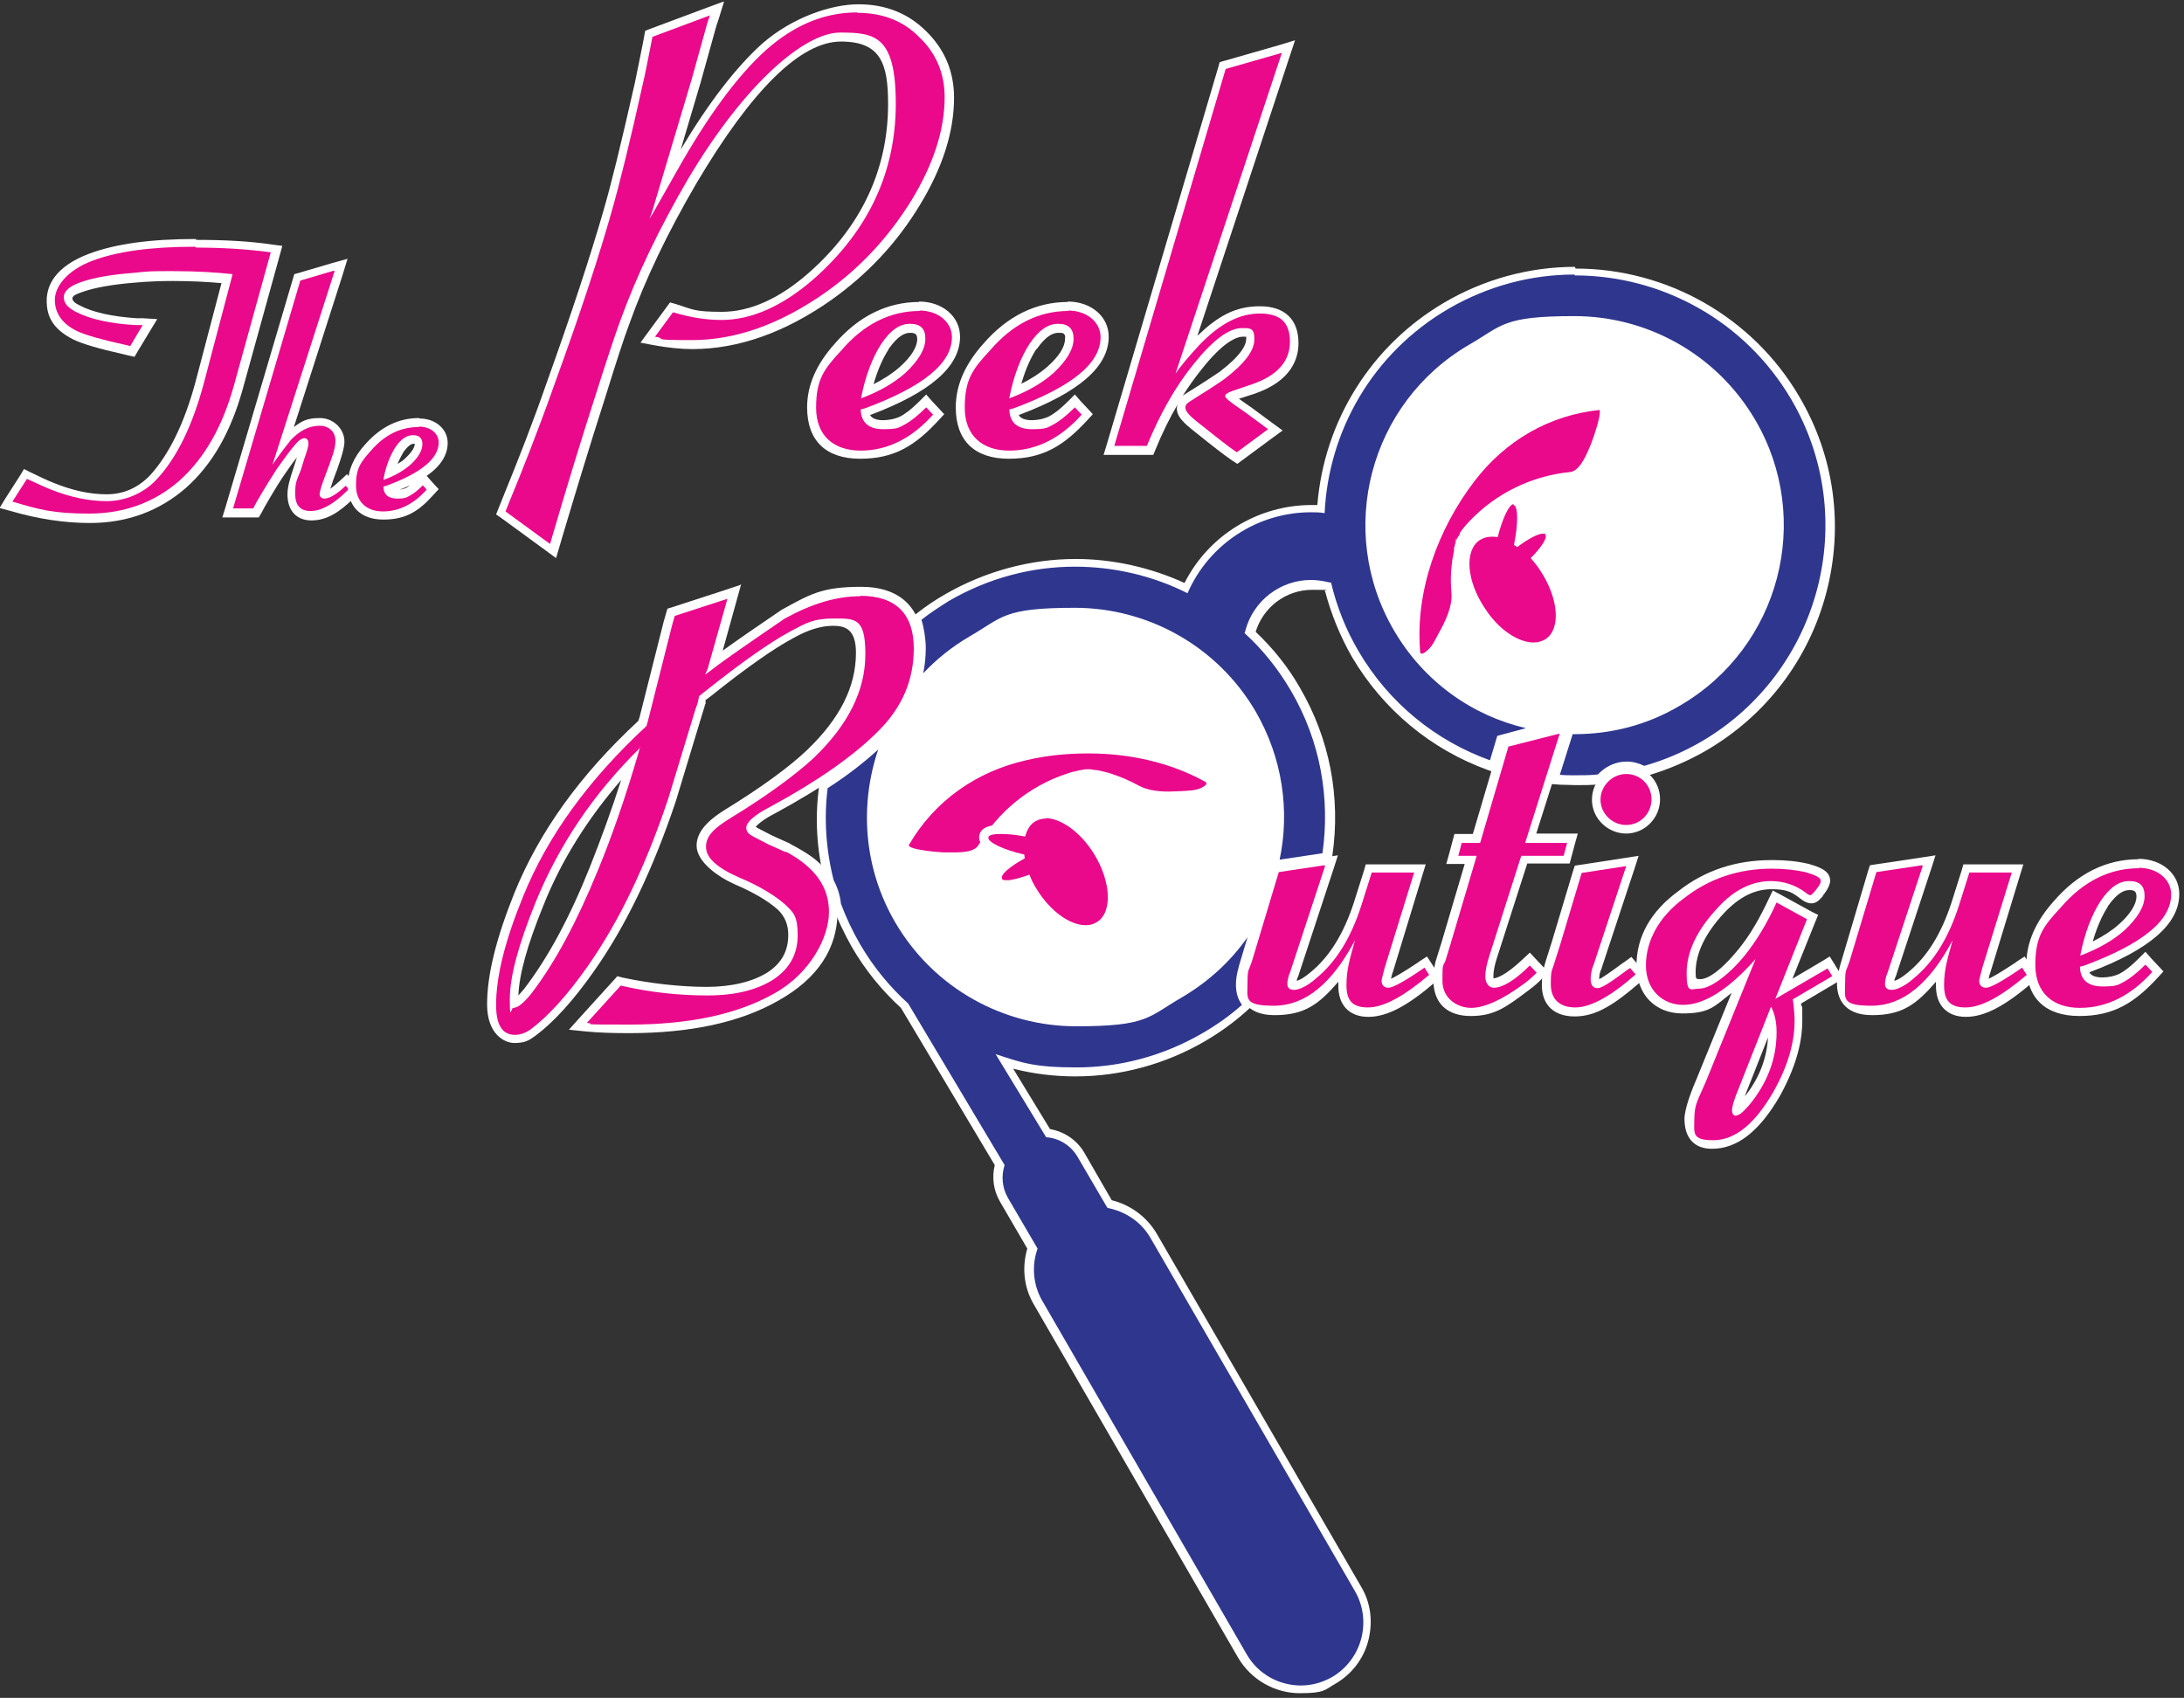
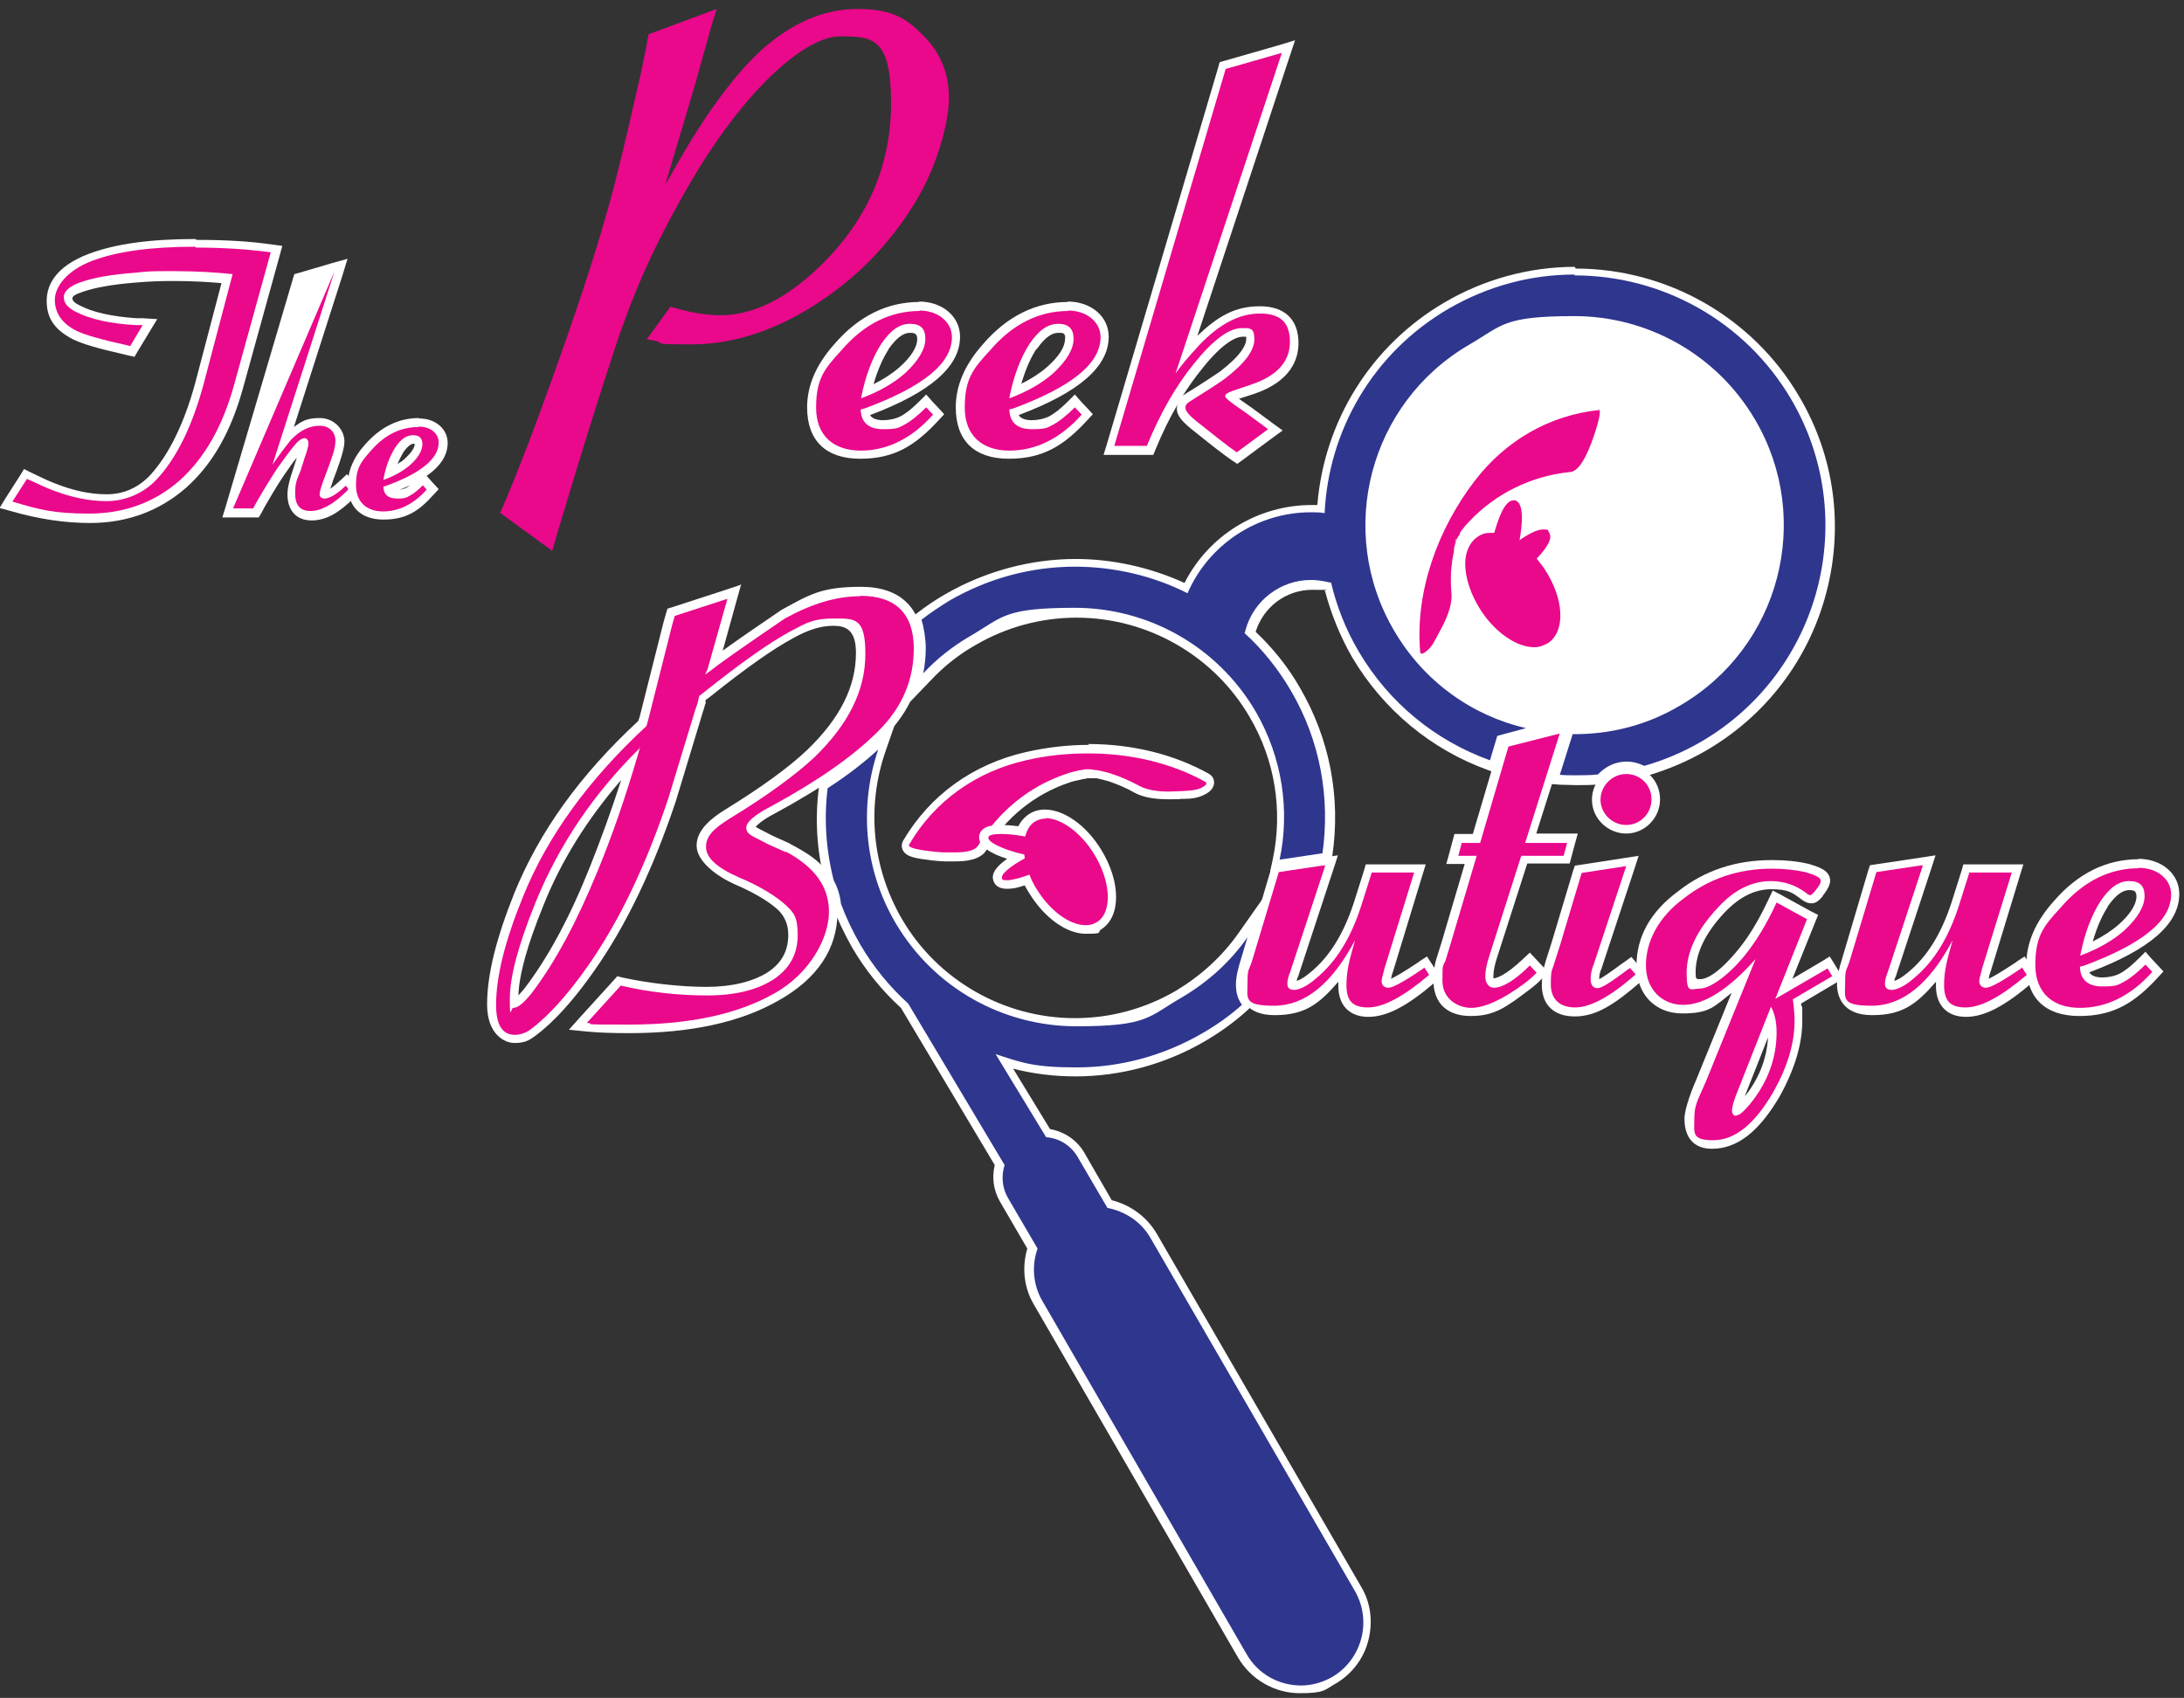
<svg xmlns="http://www.w3.org/2000/svg" id="Layer_1" version="1.1" viewBox="0 0 509.8 396.4">
  <rect x="0" y="0" width="509.8" height="396.4" fill="#333333" stroke="none" />
  <defs>
    <style>
      .st0 {
        fill: #fff;
      }

      .st1 {
        fill: #ea088b;
      }

      .st2 {
        fill: #2e368e;
      }
    </style>
  </defs>
  <circle class="st0" cx="367.8" cy="122.3" r="53.3" />
-   <circle class="st0" cx="251" cy="190.3" r="53.3" />
  <g>
    <g>
      <g>
        <path class="st1" d="M223.1,200.1c-.7,0-1.3,0-1.9,0h-.6c0,0-7.9-.3-8.9-2.1-.2-.4-.2-.9,0-1.3,6-10.3,16-17.4,28-20.2,4.8-1.1,9.6-1.6,14.6-1.6,10.1,0,19.7,2.3,27.5,6.8.7.4.8,1,.8,1.3,0,1-1.1,1.5-1.6,1.8-1.4.7-3,.8-4.4.9-.3,0-.6,0-.8,0-.7,0-1.9.1-3,.1-3.2,0-5.6-.5-7.5-1.5-2-1.1-4-2-6-2.6-.7-.2-1.3-.4-2-.5-.3,0-1.3-.3-1.3-.3-.2,0-.4,0-.6,0h-.2c-.1,0-.6,0-.9,0h-.4s-.2,0-.2,0c0,0-.8.1-1.1.2-.2,0-.7.2-.8.2-.9.2-1.6.4-2.4.7-8.3,2.8-15.4,8.5-19.8,16.2-1.2,2-4.2,2.2-6.4,2.2h0Z" />
        <path class="st0" d="M254.2,175.9c9.4,0,19,2.1,27.1,6.6.9.6-.5,1.2-.8,1.4-1.4.7-3.3.7-4.8.8-.9,0-1.9.1-2.9.1-2.4,0-5-.3-7-1.4-2-1.1-4.1-2-6.2-2.7-1.1-.4-1.8-.5-3-.8-.2,0-.3,0-.4-.1,0,0,0,0,0,0,0,0-.1,0-.2,0,0,0,0,0,0,0,0,0,0,0,0,0-.4,0-.9-.1-1.4-.2.1,0,0,0,0,0s0,0,0,0c0,0,0,0,0,0,0,0,0,0,0,0,0,0,0,0-.1,0,0,0,0,0,0,0s-.2,0-.3,0c0,0-.1,0-.2,0,0,0,0,0,0,0,0,0-.1,0-.2,0,0,0-.1,0-.1,0s0,0,0,0c-.2,0-.5,0-.4,0s.2,0,.4,0c0,0-.2,0-.3,0,0,0-.8.1-1.1.2.2,0,.3,0,.3,0,0,0,0,0-.2,0-.1,0-.2,0-.2,0s0,0,0,0c-.3,0-.8.2-.9.2-1,.2-1.7.4-2.5.7-8.6,2.9-15.8,8.8-20.4,16.6-.9,1.5-3.4,1.7-5.6,1.7s-1.8,0-2.5,0c-.6,0-8.8-.6-8.1-1.8,6-10.3,15.8-17.1,27.3-19.7,4.6-1.1,9.5-1.6,14.3-1.6M254.6,179.6s0,0,.1,0c0,0,0,0,0,0,0,0,0,0,0,0,0,0,0,0,0,0M254.2,179.6s0,0,0,0c0,0,0,0,0,0,0,0,0,0,0,0,0,0,0,0,0,0M254.5,179.6s0,0,0,0c0,0,0,0,0,0,0,0,.1,0,.2,0M254.2,179.6s0,0,.1,0c0,0,0,0-.1,0,0,0,0,0,0,0,0,0,0,0,0,0,0,0,0,0,0,0M254.1,179.6s0,0,0,0c0,0,0,0,0,0,0,0,0,0,0,0-.1,0-.2,0-.2,0,0,0,0,0,0,0,0,0,.2,0,.3,0M254.4,179.6c0,0,.2,0,.2,0s0,0,0,0c.5,0,.6,0,.5,0-.1,0-.6,0-.9,0,0,0,0,0,.1,0M254.2,179.6s0,0,.1,0c0,0-.2,0-.3,0,0,0-.2,0-.2,0,.2,0,.3,0,.3,0,0,0,0,0,0,0M254.2,173.9c-5,0-10,.6-14.8,1.7-12.3,2.8-22.4,10.1-28.6,20.7-.4.7-.4,1.6,0,2.3.6,1.1,2,1.7,5.5,2.1,1.9.3,3.8.4,4.2.4.2,0,.4,0,.6,0,.5,0,1.2,0,1.9,0,2.4,0,5.9-.3,7.3-2.7,4.3-7.4,11.2-13,19.3-15.7.8-.3,1.4-.4,2.3-.6.1,0,.5-.1.8-.2.2,0,.8-.1,1.1-.2h.2s.2,0,.2,0h.1c.7,0,.8,0,.9,0h.1c.1,0,.3,0,.4,0h0s0,0,0,0c0,0,.2,0,.3,0,.3,0,.6.2.9.2.7.2,1.2.3,1.9.5,2,.7,4,1.5,5.9,2.6,2,1.1,4.6,1.6,7.9,1.6s2.3,0,3.1-.1c.3,0,.6,0,.8,0,1.5,0,3.2-.2,4.7-1h0c.6-.3,2.1-1.1,2.2-2.7,0-.4,0-1.5-1.3-2.2-8.1-4.5-17.8-6.9-28.1-6.9h0Z" />
      </g>
      <g>
        <path class="st1" d="M253.4,217c-4.1,0-8.9-3.5-12.2-8.9-.5-.9-1-1.8-1.4-2.6-1.9.6-3.6,1-4.7,1s-1.8-.3-2.1-1c-.6-1.4.9-3.2,4.6-5.4-3-.8-8.5-2.5-8-4.9.3-1.5,2.5-1.6,4.1-1.6s3,.2,4.8.4c.5-1.4,1.3-2.5,2.5-3.2.9-.6,2-.9,3.1-.9,4.1,0,8.9,3.5,12.2,8.9,2,3.3,3.2,6.9,3.4,10.1.1,3.4-1,6-3.1,7.3-.9.6-2,.8-3.1.8h0Z" />
        <path class="st0" d="M244,191c3.6,0,8.2,3.2,11.4,8.4,4,6.5,4.3,13.7.6,15.9-.8.5-1.6.7-2.6.7-3.6,0-8.2-3.2-11.4-8.4-.7-1.1-1.3-2.3-1.7-3.4-2.2.8-4.1,1.3-5.2,1.3s-1.1-.1-1.2-.4c-.4-.9,1.8-2.8,5.3-4.7,0-.3-.1-.6-.1-.9-4.9-1.1-8.6-2.9-8.4-4,.1-.6,1.3-.8,3.1-.8,1.5,0,3.4.2,5.5.6.4-1.5,1.1-2.8,2.3-3.5.8-.5,1.7-.7,2.6-.7M244,189c-1.4,0-2.6.3-3.7,1-1.1.7-2,1.7-2.6,2.9-1.5-.2-2.9-.3-4.1-.3h0c-1.2,0-4.5,0-5,2.4-.5,2.5,2.7,4.3,6.5,5.5-3.7,2.6-3.6,4.3-3.1,5.4.3.7,1.1,1.6,3,1.6s2.9-.4,4.2-.8c.3.6.7,1.3,1.1,1.9,3.5,5.7,8.7,9.4,13.1,9.4s2.6-.3,3.6-1c4.7-2.9,4.7-11.1,0-18.7-3.5-5.7-8.7-9.3-13.1-9.3h0Z" />
      </g>
    </g>
    <g>
      <g>
        <path class="st1" d="M331.5,153.3c-.6,0-1.3-.4-1.4-1.4-1.1-13.6,3.6-28.3,12.9-40.5,7.5-9.8,18.1-15.8,30-17h.1c.4,0,.8.2,1.1.6,1.1,1.7-1.9,8.8-1.9,8.9,0,.2-.2.5-.3.7-1.1,2.5-2.7,6.2-5.4,6.5-8.8.9-16.9,4.9-22.9,11.3-.6.6-1,1.1-1.6,1.9l-.6.9c-.2.2-.5.7-.5.8h0c0,.1-.2.5-.2.5-.1.4-.2.7-.4,1,0,.2-.1.4-.2.6h0c0,0,0,.2,0,.5,0,.3-.1.6-.2.9-.1.7-.2,1.3-.3,2-.2,2.1-.3,4.4-.1,6.6.3,3.4-1.4,7-3.1,10.1l-.3.6c-.7,1.3-1.5,2.8-2.6,3.7-.6.5-1.2.9-1.8.9Z" />
        <path class="st0" d="M373.1,95.5c1.3,0-1.5,7.6-1.7,8.1-.8,1.9-2.5,6.4-4.9,6.6-9,.9-17.4,5-23.6,11.6-.6.6-1.1,1.2-1.7,2,0,0-.5.7-.6.9,0-.1.2-.2.2-.2,0,0,0,0,0,.1,0,.1-.1.2-.1.2s0,0,0,0c-.2.3-.5.7-.5.8,0,0,0,.1-.1.2.1-.2.2-.3.2-.3,0,0-.3.4-.4.6,0,0,0,0,0,0,0,0,0,0,0,0,0,0,0,0,0,0s0,0,0,0c0,0,0,0,0,0,0,.2-.2.3-.1.3s0,0,0,0c0,0,0,0,0,.1,0,0,0,0,0,0,0,0,0,0,0,0,0,.1,0,.2,0,.2s0,0,0-.1c-.1.4-.3.9-.4,1.4,0,0,0,0,0,0,0,0,0,0,0,0,0,0,0,.2,0,.2s0,0,0-.1c0,0,0,.2,0,.5-.2,1.2-.4,1.9-.5,3-.3,2.2-.3,4.5-.1,6.8.3,3.2-1.5,6.8-3,9.5-.7,1.3-1.5,3.1-2.7,4-.2.2-.8.7-1.2.7s-.4-.1-.4-.5c-1.2-14.1,4.2-28.7,12.7-39.8,7.2-9.4,17.4-15.4,29.3-16.6,0,0,0,0,0,0M340,125.7c0,0,0,.1-.1.2,0,0,0,.2-.1.2,0,0,0,0,0,0,0,0,0,0,0-.1,0,0,0-.1.2-.3M339.9,125.7s0,0-.1.2c0,0,0,0,0,0,0,0,0,0,0,0,0-.2.2-.3.2-.3M339.7,125.9s0,0,0,0c0,0,0,0,0,0,0,0,0,0,0,0,0,0,0,0,0,0M339.7,126s0,0,0,0c0,0,0,0,0,0,0,0,0,0,0,0M339.7,126s0,0,0,0c0,0,0,0,0,.1,0,0,0,0,0-.1,0,0,0,0,0,0M339.7,126.1c-.1.3-.3.9-.3.9s0-.2.2-.6c0,0,0-.1,0-.2,0,0,0,0,0-.1M339.6,126.2s0,0,0,0c0,0,0,0,0,0,0,0,0,0,0,0M339.6,126.4s0,0,0,0c0,0,0,0,0,0,0,0,0,0,0,0,0,0,0,0,0,0M373.1,93.5h-.2c-12.1,1.2-23,7.4-30.7,17.4,0,0-.1.2-.2.3v-.6s-.2.9-.2.9c-9.2,12.2-13.8,27-12.6,40.6.2,1.6,1.4,2.3,2.4,2.3s1.7-.5,2.4-1.1h0c1.3-1.1,2.2-2.8,2.9-4.1.1-.2.2-.4.3-.6,1.8-3.2,3.5-7,3.2-10.7-.2-2.1-.1-4.3.1-6.3,0-.7.2-1.3.3-2,0-.3.1-.6.2-1,0-.2,0-.3,0-.4,0-.1,0-.3.1-.4.1-.3.2-.6.3-.9h0s.1-.3.1-.3h0c0-.2.2-.4.5-.8,0-.1.2-.3.4-.5l.2-.3c.6-.8,1-1.3,1.5-1.8,5.8-6.3,13.8-10.2,22.3-11,3.4-.4,5.2-4.6,6.2-7.1.1-.3.2-.5.3-.7.2-.4.8-2.2,1.4-4,1.1-3.7,1-4.9.4-5.8-.4-.6-1.1-1-1.9-1h0Z" />
      </g>
      <g>
        <path class="st1" d="M358.1,151.1c-4,0-8.9-3.3-12.3-8.4-2.9-4.4-4.3-9.4-3.6-13,.4-1.9,1.3-3.4,2.6-4.3s2.1-1,3.3-1,.4,0,.7,0c.9-3.2,2.4-7.6,4.5-7.6h.3c2.3.5,1.7,6,1.1,9.3,1.6-1.1,3.9-2.5,5.5-2.5s1.1.3,1.3.6c1,1.2,0,3.3-2.8,6.2.6.8,1.3,1.6,1.8,2.4,4.6,6.9,5,14.5.9,17.3-1,.6-2.1,1-3.3,1Z" />
-         <path class="st0" d="M353.3,117.9s0,0,0,0c1.1.2,1.1,4.4.1,9.3.3.2.5.4.8.5,2.5-1.9,4.8-3.1,5.9-3.1s.5,0,.6.2c.6.7-.9,3-3.4,5.5.8.9,1.6,1.9,2.3,3,4.2,6.4,4.8,13.5,1.2,15.9-.8.5-1.8.8-2.8.8-3.6,0-8.2-3-11.4-8-4.3-6.4-4.8-13.5-1.2-15.9.8-.5,1.7-.8,2.8-.8.4,0,.9,0,1.4.1,1.1-4.4,2.7-7.7,3.7-7.7M353.3,115.9c-.8,0-3,0-5.2,7.5-1.4,0-2.7.4-3.8,1.1-1.6,1.1-2.6,2.7-3.1,4.9-.8,4,.6,9.1,3.7,13.8,3.6,5.4,8.7,8.9,13.1,8.9s2.8-.4,3.9-1.1c4.6-3.1,4.3-11.3-.6-18.7-.4-.6-.9-1.2-1.3-1.8,3.7-4.1,3.1-5.9,2.3-6.9h0s0,0,0,0c-.5-.6-1.3-.9-2.1-.9s-2.7.6-4.1,1.5c.6-5-.1-7.8-2.3-8.2-.2,0-.3,0-.5,0h0Z" />
      </g>
    </g>
    <g>
      <path class="st1" d="M120.2,242.5c-2.5,0-5.4-1.4-5.4-8s2.1-15.1,6.4-25.7c5.7-14.2,15.2-27.3,28.8-40l.4-1.2,5.6-22.1.7-2.7,14.6-4.8-4.6,16.5c3.9-3,9.2-6.6,16-11.2,6.5-3.6,12.4-5.3,18.2-5.3,8.8,0,13.5,4.6,13.5,13.3,0,7.5-2.9,14.3-8.7,20.1-5.8,5.8-14.3,11.7-25.3,17.6-4.3,2.2-5.2,3.6-5.2,4s.5.9,1.5,1.4l3.1,1.6,4,1.8.3.2c6.9,3.6,10.4,8.6,10.4,14.8s-4.5,15-13.3,19.9c-8.7,4.9-20.2,7.4-34.3,7.4s-7.2-.1-10.1-.4l-2-.2,9.6-10.6h.6c6.5,1.6,13.2,2.4,20,2.4s11.2-1.2,14.9-3.6c3.5-2.4,5.2-5.5,5.2-9.6s-.9-4.8-2.6-6.4c-1.3-1.2-4.3-3.6-10.6-6.2-5.6-2.5-8.2-5-8.2-8.1s2-4.9,6.2-7.6c8.4-5.1,15.1-9.9,19.3-14,7.9-7.6,11.7-15.3,11.7-23.4s-2-7.3-6.3-7.3-6.1.9-9.7,2.9c-4.7,2.6-11.2,7.1-19.7,13.9l-1.2.9-.2,1.1h0c0,.2-.1.4-.2.6-.1.4-.2.8-.4,1.3l-6.3,20.7c-5.2,15.8-11.6,29.1-19,39.6-4.7,6.7-9.2,11.7-13.4,14.8-1.3,1-2.8,1.5-4.3,1.5ZM147.4,178.1c-9.4,9.9-16.6,21-21.4,33-4,9.8-5.9,17.1-5.9,22.2s0,.8,0,1c1-.3,2.6-2.2,3.1-2.9,5.5-7.2,10.6-16.6,15.4-28.6,3.1-7.5,6-15.8,8.7-24.7Z" />
      <path class="st0" d="M200.8,139.1c8.3,0,12.5,4.2,12.5,12.3,0,7.2-2.6,13.7-8.4,19.4-5.7,5.7-14.1,11.6-25,17.5-3.9,2-5.7,3.7-5.7,4.9s.7,1.6,2,2.3l3.1,1.6,4,1.8h.3c6.6,3.6,9.9,8.1,9.9,14s-4.3,14.3-12.7,19c-8.6,4.9-19.9,7.3-33.8,7.3s-7.1-.1-10-.4l7.9-8.7c6.9,1.6,13.6,2.3,20.2,2.3s11.6-1.3,15.4-3.7c3.9-2.6,5.7-6,5.7-10.4s-1-5.3-2.9-7.1c-2-1.8-5.6-4.2-10.9-6.4-5.2-2.3-7.6-4.6-7.6-7.1s1.8-4.3,5.7-6.7c8.7-5.3,15.3-10.2,19.5-14.1,8-7.7,12-15.7,12-24.2s-2.4-8.3-7.3-8.3-6.4,1-10.2,3c-5,2.7-11.6,7.4-19.9,14l-1.4,1.1-.3,1.4c-.1.4-.3,1-.6,1.8l-6.3,20.7c-5.2,15.6-11.5,28.8-18.9,39.3-4.7,6.7-9.2,11.6-13.2,14.6-1.1.8-2.4,1.3-3.7,1.3-3,0-4.4-2.4-4.4-7,0-6.7,2.1-15,6.3-25.3,5.7-14.1,15.3-27.3,28.8-39.8l.4-1.4,5.6-22.2.6-2.1,12.3-4-4.6,16.3-.6,1.4,1.1-.8c4-3.1,9.9-7.1,17.5-12.3,6.2-3.4,11.9-5.2,17.6-5.2M149.5,174.5c-10.9,10.7-19,22.7-24.5,36.2-4,9.9-6,17.3-6,22.6s.3,2,.8,2c1.1,0,2.4-1.1,4.2-3.3,5.6-7.3,10.7-16.9,15.6-28.9,3.3-8,6.4-17,9.4-27.2l.4-1.5M172.7,136.6l-3.6,1.2-12.3,4-1,.3-.3,1-.6,2.1-5.6,22.2-.3.9c-13.7,12.7-23.1,25.9-28.9,40.1-4.3,10.7-6.4,19.2-6.4,26.1s4,9,6.4,9,3.4-.6,4.9-1.7c4.3-3.2,8.9-8.3,13.6-15,7.5-10.6,13.9-24,19.2-39.9l6.3-20.8c.2-.5.3-1,.4-1.3,0-.2.1-.4.2-.5h0c0-.1,0-.2,0-.2v-.7c.1,0,1-.7,1-.7,8.5-6.8,14.9-11.3,19.6-13.8,3.4-1.9,6.4-2.8,9.2-2.8s5.3.8,5.3,6.3c0,7.9-3.7,15.3-11.4,22.7-4.2,4-10.8,8.8-19.1,13.9-2.9,1.8-6.7,4.6-6.7,8.4s5,7.3,8.8,9c6.1,2.6,9,4.9,10.3,6.1,1.5,1.5,2.3,3.4,2.3,5.7,0,3.8-1.5,6.6-4.8,8.8-3.5,2.2-8.4,3.4-14.3,3.4s-13.3-.8-19.7-2.2l-1.1-.3-.8.9-7.9,8.7-2.6,2.9,3.9.4c3,.3,6.3.4,10.2.4,14.2,0,25.9-2.5,34.8-7.6,9.1-5.1,13.8-12.1,13.8-20.8s-3.7-11.9-10.9-15.7l-.3-.2h0s0,0,0,0l-4-1.8-3.1-1.6c-.4-.2-.7-.4-.8-.5.4-.4,1.4-1.5,4.5-3.1,11.1-6,19.7-12,25.5-17.8,6-6,9-13,9-20.8,0-9.2-5.1-14.3-14.4-14.3s-12,1.8-18.6,5.4h0s0,0,0,0c-5.6,3.8-10.1,6.9-13.7,9.5l3.3-11.9,1-3.6h0ZM121,232.4c.2-5,2.1-11.8,5.8-20.9,4.2-10.6,10.4-20.4,18.2-29.4-2.3,7.2-4.8,14-7.3,20.3-4.8,12-9.8,21.2-15.3,28.4-.6.7-1,1.2-1.4,1.6h0Z" />
    </g>
    <g>
      <g>
        <path class="st1" d="M319.4,236.3c-3.9,0-6-2.2-6-6.2s.2-2.7.5-4.5c-4.9,6.9-10.4,10.4-16.4,10.4s-7.2-3.4-7.2-6.3.2-2.6,1.2-5.6l6.3-21.2,13-1.9-8.7,26.1c-.6,1.5-.7,2.4-.7,2.6,0,.3,0,.4.6.4,1.1,0,2.6-.9,4.4-2.3,4.6-3.8,8-9.2,10.4-16.7l2.7-8.3h12l-7.3,23.6c-.3.9-.7,2.4-.7,2.7s.1.6.6.6c0,0,1.3-.1,7.4-4.3l1.3-.9,2.1,3.3-.7.6c-6.2,5.3-11,7.8-14.9,7.8Z" />
        <path class="st0" d="M309.3,202.2l-8.1,24.6c-.6,1.4-.7,2.4-.7,2.9,0,1,.6,1.4,1.6,1.4s3-.8,5-2.6c4.9-4,8.3-9.7,10.7-17.2l2.4-7.6h9.9l-6.9,22.3c-.4,1.6-.7,2.6-.7,3,0,1,.6,1.6,1.6,1.6s3.6-1.4,8-4.4l.4-.3,1.1,1.7c-5.9,5-10.6,7.6-14.3,7.6s-5-1.7-5-5.2.7-5.9,2-10.5c-5.4,10.2-11.7,15.3-18.9,15.3s-6.2-1.7-6.2-5.3.3-2.7,1.1-5.3l6.2-20.6,10.7-1.6M312.2,199.7l-3.2.5-10.7,1.6-1.3.2-.4,1.2-6.1,20.6c-.8,2.5-1.2,4.5-1.2,5.9,0,2.7,1.1,7.3,8.2,7.3s10.4-2.6,14.9-7.8c0,.3,0,.7,0,1,0,4.5,2.6,7.2,7,7.2s9.2-2.6,15.6-8.1l1.3-1.1-1-1.5-1.1-1.7-1.1-1.7-1.7,1.1-.4.3c-3.6,2.4-5.4,3.4-6.3,3.8.1-.6.3-1.3.5-1.8l6.8-22.3.8-2.6h-14l-.4,1.4-2.4,7.6c-2.4,7.3-5.7,12.6-10.1,16.2-1.4,1.2-2.5,1.8-3.2,2,0-.4.2-.8.5-1.5h0c0,0,0-.1,0-.1l8.1-24.6,1-3.1h0Z" />
      </g>
      <g>
        <path class="st1" d="M343.2,236.3c-5,0-7.7-2.6-7.7-7.3s.3-3.7.8-5.1l1.1-3.5,5.8-19.6h-4.3l1.4-5h4.3l6.5-22.3,14.5-3.7-8.3,26h9.7l-1.4,5h-9.9l-7.2,22.5c-.6,1.9-.9,3.5-.9,4.7s.6,1.6,1,1.6c1,0,3.3-.6,7.7-4.9l.7-.7,2.9,3.2-.7.7c-1.1,1.1-1.9,1.8-3.1,2.7-5.1,3.8-9.5,5.8-12.9,5.8Z" />
        <path class="st0" d="M364.1,171.2l-8.1,25.6h9.8l-.8,3h-9.9l-7.4,23.2c-.7,2.1-1,3.7-1,5s.7,2.6,2,2.6c2,0,4.9-1.7,8.4-5.2l1.6,1.7c-1,1-1.8,1.7-3,2.6-5,3.7-9.2,5.6-12.3,5.6s-6.7-2.1-6.7-6.3.1-3.3.7-4.7l1.1-3.6,6.2-20.9h-4.3l.8-3h4.3l6.6-22.5,12.2-3.1M367.1,168.3l-3.5.9-12.2,3.1-1.1.3-.3,1.1-6.2,21h-4.3l-.4,1.5-.8,3-.7,2.5h4.3l-5.4,18.3-1.1,3.5c-.5,1.4-.8,3.2-.8,5.4,0,5.3,3.2,8.3,8.7,8.3s8.2-2,13.5-6c1.2-.9,2.2-1.7,3.2-2.8l1.4-1.4-1.3-1.4-1.6-1.7-1.4-1.5-1.5,1.4c-4.3,4.1-6.4,4.6-7,4.6,0-.1,0-.3,0-.6,0-1.1.3-2.6.9-4.4l7-21.8h9.9l.4-1.5.8-3,.7-2.5h-9.7l7.3-23,1.1-3.4h0Z" />
      </g>
      <g>
        <path class="st1" d="M367.6,236.3c-4.4,0-6.7-2.2-6.7-6.4s.3-3.3.9-5.2l1.4-4.4,5.2-17.3,12.7-1.9-8.1,24.6c-.6,1.4-.7,2.5-.7,3.1,0,1.1.4,1.1.6,1.1.3,0,1.5-.5,6.4-4.1l1.3-1,2.5,2.9-.7.7c-6.1,5.4-10.9,8-14.8,8ZM379.6,193.6c-3.8,0-7-3.1-7-6.9s3.1-7,7-7,6.9,3,6.9,6.9-3.1,7-6.9,7Z" />
        <path class="st0" d="M379.6,180.7c3.3,0,5.9,2.6,5.9,5.9s-2.6,6-5.9,6-6-2.7-6-5.9,2.7-6,6-6M379.6,202.2l-7.6,23c-.6,1.4-.7,2.6-.7,3.4,0,1.4.6,2.1,1.6,2.1s3.1-1.4,7-4.3l.6-.4,1.3,1.5c-5.9,5.2-10.6,7.7-14.1,7.7s-5.7-1.8-5.7-5.4.3-3.1.8-4.9l1.4-4.4,5-16.7,10.4-1.6M379.6,178.7c-4.4,0-8,3.6-8,8s3.7,7.9,8,7.9,7.9-3.6,7.9-8-3.5-7.9-7.9-7.9h0ZM382.5,199.8l-3.2.5-10.4,1.6-1.3.2-.4,1.2-5,16.7-1.4,4.4c-.6,1.9-.9,3.8-.9,5.5,0,4.7,2.8,7.4,7.7,7.4s9.2-2.7,15.5-8.2l1.5-1.3-1.3-1.5-1.3-1.5-1.2-1.4-1.5,1.1-.6.4c-3.1,2.3-4.6,3.3-5.4,3.7,0-.6,0-1.4.6-2.6h0c0,0,0-.1,0-.1l7.6-23,1-3.1h0Z" />
      </g>
      <g>
        <path class="st1" d="M399.8,267.2c-3.5,0-5.4-2.1-5.4-6s1-4.9,2.8-9.1l9.6-23.8c-5.1,4.8-9.8,7.3-14,7.3s-9.7-4-9.7-10.2,3.1-12,9.3-16.5c6-4.7,13.1-7,21.2-7s5.7.3,8.1.9c2.8.8,4.3,1.5,4.3,3s-.3,1.3-.9,2.2l-.6.8c-1.2,1.4-1.7,1.4-2,1.4-.5,0-1.1-.3-1.8-.8-2.2-1.7-4.7-2.5-7.5-2.5-4.2,0-8.1,2-11.7,5.8-4.7,4.9-7,9.9-7,14.6s.8,2.6,2.1,2.6,4.8-1.3,9.8-7.5c2.6-3.3,5-7.3,7.2-11.9l.4-1,8.9,4.8-6.7,16.7,10.5-6.1,2.2,3.4-9.5,5.6c.3,2.2.4,3.6.4,4.5,0,5.4-1.7,11-5.1,17.2-4.5,7.9-9.4,11.7-14.9,11.7ZM406.7,254.8c-.6,1.4-1.4,3.4-1.4,4.3s0,.2,0,.3c.6-.2,1.8-1.5,2.3-2.1,4.1-4.9,6.2-10.4,6.2-16.3s-.1-2.2-.3-3.2l-6.8,17Z" />
        <path class="st0" d="M413.5,202.8c3,0,5.6.3,7.9.8,2.4.7,3.6,1.3,3.6,2s-.3,1-.7,1.6l-.6.8c-.6.7-1,1-1.1,1s-.6-.1-1.1-.6c-2.4-1.8-5.2-2.7-8.1-2.7-4.4,0-8.6,2-12.4,6.2-4.9,5.2-7.3,10.3-7.3,15.3s1,3.6,3.1,3.6,6.3-2.6,10.6-7.9c2.3-2.9,4.9-6.9,7.3-12.2l7.1,3.9-7.4,18.6,12.2-7.1,1.1,1.8-9.2,5.4c.3,2.4.4,4,.4,5,0,5.3-1.7,10.9-5,16.7-4.3,7.4-8.9,11.2-14,11.2s-4.4-1.7-4.4-5,.8-4.3,2.7-8.7l11.6-28.6c-6.3,7.1-12,10.7-16.9,10.7s-8.7-3.6-8.7-9.2,2.9-11.3,8.9-15.7c5.9-4.6,12.7-6.9,20.6-6.9M405.3,260.4c.7,0,1.6-.8,3-2.4,4.3-5.2,6.4-10.9,6.4-17,0-2.3-.4-4.3-1.3-6l-7.7,19.5c-1,2.4-1.4,3.9-1.4,4.7s.3,1.3,1,1.3M413.5,200.8c-8.3,0-15.6,2.4-21.8,7.3-6.4,4.7-9.7,10.6-9.7,17.3s4.3,11.2,10.7,11.2,7.4-1.6,11.5-4.8l-8.1,19.9c-1.1,2.5-2.9,7.1-2.9,9.5,0,4.5,2.3,7,6.4,7,5.9,0,11-4,15.8-12.2,3.5-6.3,5.3-12.2,5.3-17.7s0-2.1-.3-4l8.1-4.8,1.8-1.1-1.1-1.7-1.1-1.8-1-1.6-1.6,1-7.1,4.2,5.3-13.2.7-1.7-1.6-.8-7.1-3.9-1.9-1-.9,1.9c-2.1,4.5-4.4,8.5-7,11.7-5.2,6.4-8,7.1-9,7.1s-1.1,0-1.1-1.6c0-4.5,2.3-9.2,6.7-13.9,3.5-3.7,7.1-5.5,11-5.5s4.9.8,6.9,2.3c.5.4,1.4,1,2.4,1s1.7-.5,2.7-1.7h0c0,0,0-.1,0-.1l.6-.8c.7-1,1.1-1.9,1.1-2.7,0-2.5-3-3.3-5-3.9h0s0,0,0,0c-2.5-.6-5.3-.9-8.3-.9h0ZM407.2,256.2c.1-.3.3-.7.4-1.1l5.1-12.9c-.3,5-2.1,9.7-5.6,14h0Z" />
      </g>
      <g>
        <path class="st1" d="M458.8,236.3c-3.9,0-6-2.2-6-6.2s.2-2.7.5-4.5c-4.9,6.9-10.4,10.4-16.4,10.4s-7.2-3.4-7.2-6.3.2-2.6,1.2-5.6l6.3-21.2,13-1.9-8.7,26.1c-.6,1.5-.7,2.4-.7,2.6,0,.3,0,.4.6.4,1.1,0,2.6-.9,4.4-2.3,4.6-3.8,8-9.2,10.4-16.7l2.7-8.3h12l-7.3,23.6c-.3.9-.7,2.4-.7,2.7s.1.6.6.6c0,0,1.3-.1,7.4-4.3l1.3-.9,2.1,3.3-.7.6c-6.2,5.3-11,7.8-14.9,7.8Z" />
        <path class="st0" d="M448.8,202.2l-8.1,24.6c-.6,1.4-.7,2.4-.7,2.9,0,1,.6,1.4,1.6,1.4s3-.8,5-2.6c4.9-4,8.3-9.7,10.7-17.2l2.4-7.6h9.9l-6.9,22.3c-.4,1.6-.7,2.6-.7,3,0,1,.6,1.6,1.6,1.6s3.6-1.4,8-4.4l.4-.3,1.1,1.7c-5.9,5-10.6,7.6-14.3,7.6s-5-1.7-5-5.2.7-5.9,2-10.5c-5.4,10.2-11.7,15.3-18.9,15.3s-6.2-1.7-6.2-5.3.3-2.7,1.1-5.3l6.2-20.6,10.7-1.6M451.7,199.7l-3.2.5-10.7,1.6-1.3.2-.4,1.2-6.1,20.6c-.8,2.5-1.2,4.5-1.2,5.9,0,2.7,1.1,7.3,8.2,7.3s10.4-2.6,14.9-7.8c0,.3,0,.7,0,1,0,4.5,2.6,7.2,7,7.2s9.2-2.6,15.6-8.1l1.3-1.1-1-1.5-1.1-1.7-1.1-1.7-1.7,1.1-.4.3c-3.6,2.4-5.4,3.4-6.3,3.8.1-.6.3-1.3.5-1.8l6.8-22.3.8-2.6h-14l-.4,1.4-2.4,7.6c-2.4,7.3-5.7,12.6-10.1,16.2-1.4,1.2-2.5,1.8-3.2,2,0-.4.2-.8.5-1.5h0c0,0,0-.1,0-.1l8.1-24.6,1-3.1h0Z" />
      </g>
      <g>
        <path class="st1" d="M485.5,236.3c-7.5,0-11.4-3.8-11.4-11s2-9.6,6.1-14.1c5.4-6.3,11.8-9.5,19-9.5s8.6,3.1,8.6,7.2c0,6.6-6.9,12.3-20.9,17.5h-.1s-.3.1-.3.1c.3,2,1.6,2.8,4.2,2.8s3.2-.4,4.6-1c1.3-.7,3-2.1,4.7-3.8l.7-.7,2.9,3.2-.6.7c-5.2,5.8-11.2,8.8-17.6,8.8ZM497,206.8c-2,0-3.9,1.4-5.9,4.3-1.8,2.8-3.2,6.4-4.2,10.4,3.3-1.4,6.1-3.1,8.3-5,2.9-2.7,4.4-5.1,4.4-7.2s-.7-2.5-2.6-2.5Z" />
        <path class="st0" d="M499.2,202.6c4.4,0,7.6,2.7,7.6,6.2,0,6.2-6.8,11.6-20.2,16.6l-1.1.3c.1,3,1.8,4.6,5.3,4.6s3.6-.4,5-1.1c1.3-.7,3-2,5-4l1.6,1.7c-5,5.6-10.7,8.4-16.9,8.4s-10.4-3.4-10.4-10,1.8-9,5.9-13.4c5.3-6.2,11.5-9.2,18.3-9.2M485.6,223.1c4.3-1.6,7.7-3.6,10.3-5.9,3.1-2.9,4.7-5.6,4.7-8s-1.1-3.5-3.6-3.5-4.6,1.6-6.7,4.7c-2,3.1-3.7,7.4-4.7,12.6M499.2,200.6c-7.5,0-14.2,3.3-19.8,9.8-4.2,4.7-6.4,9.6-6.4,14.8,0,7.8,4.4,12,12.4,12s12.9-3.1,18.4-9.1l1.2-1.3-1.2-1.3-1.6-1.7-1.4-1.6-1.5,1.5c-2.2,2.2-3.7,3.2-4.5,3.6-1.2.6-2.7.9-4.1.9s-2.6-.4-3-1.2c14.1-5.3,21-11.3,21-18.3,0-4.7-4.1-8.2-9.6-8.2h0ZM492,211.6c2.4-3.4,4-3.8,5.1-3.8s1.6.3,1.6,1.5c0,1.8-1.4,4.1-4.1,6.5-1.7,1.5-3.7,2.8-6.1,4,1.1-3.8,2.4-6.4,3.5-8.1h0Z" />
      </g>
    </g>
    <g>
      <g>
        <path class="st1" d="M116.7,119.8l1.2-2.7c3.9-9.3,7.2-18.1,10.6-27.6,5.6-15.5,10.2-29.3,13.1-39.7,1.9-6.5,4.1-15.5,7.4-30.1.5-1.9,1-4.6,1.7-8l.7-3.7,15.9-5.9-1.2,3.8-3.7,13.3-7.1,23.9,1.9-3.3c7.3-13,14.4-22.7,21.2-28.7,7-6,14.1-9,21.8-9s11.2,2,15.1,6c4.1,3.9,6.2,8.9,6.2,14.7s-2.7,16-7.9,24.5c-5.4,8.8-12,15.9-20.3,21.8-10.6,7.5-21.3,11.3-31.9,11.3s-5.5-.3-8.8-.9l-1.6-.3,5.5-7.6.7.2c4.1,1.2,7.7,1.8,11,1.8,6.9,0,14-3.2,21.1-9.5,12.4-11,18.7-24.5,18.7-40s-4.4-15.6-12-15.6-21.4,11.3-34.6,33.7c-6.8,11.6-12,22.4-15.8,33.2-1.1,2.9-2.9,8.4-5.6,16.8-3.7,11.6-7.1,22.9-10,32.6l-1.1,3.8-12.2-8.9Z" />
-         <path class="st0" d="M200.2,3c5.7,0,10.6,1.8,14.4,5.7,3.9,3.7,5.9,8.4,5.9,14,0,7.6-2.6,15.6-7.7,24-5.2,8.4-11.7,15.6-20,21.5-10.5,7.4-20.9,11.2-31.3,11.2s-5.4-.3-8.6-.8l4.2-5.7c4.3,1.3,8,1.8,11.3,1.8,7.1,0,14.4-3.3,21.7-9.7,12.7-11.3,19-24.9,19-40.8s-4.9-16.6-13-16.6-22,11.5-35.5,34.2c-6.7,11.5-12,22.5-15.9,33.3-1.1,3-3,8.7-5.6,16.9-3.6,11.2-6.9,22-10,32.6l-.7,2.4-10.4-7.6.8-2c3-7.3,6.6-16.3,10.6-27.6,6.2-17,10.5-30.3,13.2-39.8,2.1-7.3,4.6-17.5,7.4-30.2.6-2.4,1.3-6.2,2.3-11.2l13.4-5-.6,1.8-3.7,13.3-9.2,30.8-.6,1.6.8-1.3,5.5-9.7c7.3-13,14.3-22.5,21-28.5,6.7-5.9,13.7-8.7,21.2-8.7M168.8.4l-3.8,1.4-13.4,5-1,.4-.2,1.1c-.2,1.1-.4,2.2-.6,3.1-.7,3.4-1.2,6.1-1.6,7.9-3.3,14.6-5.5,23.6-7.4,30.1-3,10.4-7.5,24.1-13.1,39.7-3.3,9.5-6.7,18.2-10.5,27.5l-.8,2-.6,1.5,1.3.9,10.4,7.6,2.3,1.7.8-2.7.7-2.4c2.9-9.7,6.3-21,10-32.5,2.6-8.4,4.4-13.9,5.5-16.8,3.8-10.7,9-21.5,15.7-33,13-22,24.4-33.2,33.8-33.2s11,5.3,11,14.6c0,15.2-6.2,28.5-18.4,39.3-6.9,6.1-13.8,9.2-20.4,9.2s-6.8-.6-10.7-1.8l-1.4-.4-.8,1.1-4.2,5.7-1.9,2.6,3.2.6c3.3.6,6.3.9,8.9.9,10.8,0,21.7-3.9,32.5-11.5,8.4-6,15.2-13.2,20.6-22.1,5.3-8.7,8-17.1,8-25.1,0-6.1-2.2-11.3-6.5-15.5-4.2-4.2-9.5-6.3-15.8-6.3s-15.4,3-22.5,9.2c-6.1,5.5-12.5,13.8-19,24.7l4.6-15.5,3.7-13.3.6-1.8,1.2-3.9h0Z" />
      </g>
      <g>
        <path class="st1" d="M200.9,106.1c-7.5,0-11.4-3.8-11.4-11s2-9.6,6.1-14.1c5.4-6.3,11.8-9.5,19-9.5s8.6,3.1,8.6,7.2c0,6.6-6.9,12.3-20.9,17.5h-.1s-.3.1-.3.1c.3,2,1.6,2.8,4.2,2.8s3.2-.4,4.6-1c1.3-.7,3-2.1,4.7-3.8l.7-.7,2.9,3.2-.6.7c-5.2,5.8-11.2,8.8-17.6,8.8ZM212.5,76.7c-2,0-3.9,1.4-5.9,4.3-1.8,2.8-3.2,6.4-4.2,10.4,3.3-1.4,6.1-3.1,8.3-5,2.9-2.7,4.4-5.1,4.4-7.2s-.7-2.5-2.6-2.5Z" />
        <path class="st0" d="M214.6,72.5c4.4,0,7.6,2.7,7.6,6.2,0,6.2-6.8,11.6-20.2,16.6l-1.1.3c.1,3,1.8,4.6,5.3,4.6s3.6-.4,5-1.1c1.3-.7,3-2,5-4l1.6,1.7c-5,5.6-10.7,8.4-16.9,8.4s-10.4-3.4-10.4-10,1.8-9,5.9-13.4c5.3-6.2,11.5-9.2,18.3-9.2M201,93c4.3-1.6,7.7-3.6,10.3-5.9,3.1-2.9,4.7-5.6,4.7-8s-1.1-3.5-3.6-3.5-4.6,1.6-6.7,4.7c-2,3.1-3.7,7.4-4.7,12.6M214.6,70.5c-7.5,0-14.2,3.3-19.8,9.8-4.2,4.7-6.4,9.6-6.4,14.8,0,7.8,4.4,12,12.4,12s12.9-3.1,18.4-9.1l1.2-1.3-1.2-1.3-1.6-1.7-1.4-1.6-1.5,1.5c-2.2,2.2-3.7,3.2-4.5,3.6-1.2.6-2.7.9-4.1.9s-2.6-.4-3-1.2c14.1-5.3,21-11.3,21-18.3,0-4.7-4.1-8.2-9.6-8.2h0ZM207.4,81.5c2.4-3.4,4-3.8,5.1-3.8s1.6.3,1.6,1.5c0,1.8-1.4,4.1-4.1,6.5-1.7,1.5-3.7,2.8-6.1,4,1.1-3.8,2.4-6.4,3.5-8.1h0Z" />
      </g>
      <g>
        <path class="st1" d="M235.5,106.1c-7.5,0-11.4-3.8-11.4-11s2-9.6,6.1-14.1c5.4-6.3,11.8-9.5,19-9.5s8.6,3.1,8.6,7.2c0,6.6-6.9,12.3-20.9,17.5h-.1s-.3.1-.3.1c.3,2,1.6,2.8,4.2,2.8s3.2-.4,4.6-1c1.3-.7,3-2.1,4.7-3.8l.7-.7,2.9,3.2-.6.7c-5.2,5.8-11.2,8.8-17.6,8.8ZM247.1,76.7c-2,0-3.9,1.4-5.9,4.3-1.8,2.8-3.2,6.4-4.2,10.4,3.3-1.4,6.1-3.1,8.3-5,2.9-2.7,4.4-5.1,4.4-7.2,0-.9-.2-1.5-.5-1.9-.4-.4-1.1-.6-2-.6Z" />
        <path class="st0" d="M249.3,72.5c4.4,0,7.6,2.7,7.6,6.2,0,6.2-6.8,11.6-20.2,16.6l-1.1.3c.1,3,1.8,4.6,5.3,4.6s3.6-.4,5-1.1c1.3-.7,3-2,5-4l1.6,1.7c-5,5.6-10.7,8.4-16.9,8.4s-10.4-3.4-10.4-10,1.8-9,5.9-13.4c5.3-6.2,11.5-9.2,18.3-9.2M235.6,93c4.3-1.6,7.7-3.6,10.3-5.9,3.1-2.9,4.7-5.6,4.7-8,0-2.3-1.1-3.5-3.6-3.5s-4.6,1.6-6.7,4.7c-2,3.1-3.7,7.4-4.7,12.6M249.3,70.5c-7.5,0-14.2,3.3-19.8,9.8-4.2,4.7-6.4,9.6-6.4,14.8,0,7.8,4.4,12,12.4,12s12.9-3.1,18.4-9.1l1.2-1.3-1.2-1.3-1.6-1.7-1.4-1.6-1.5,1.5c-2.2,2.2-3.7,3.2-4.5,3.6-1.2.6-2.7.9-4.1.9s-2.6-.4-3-1.2c14.1-5.3,21-11.3,21-18.3,0-4.7-4.1-8.2-9.6-8.2h0ZM242,81.5c2.4-3.4,4-3.8,5.1-3.8s1.1.1,1.3.3c.2.2.3.6.2,1.1,0,1.9-1.4,4.1-4.1,6.5-1.7,1.5-3.7,2.8-6.1,4,1.1-3.8,2.4-6.4,3.5-8.1h0Z" />
      </g>
      <g>
        <path class="st1" d="M288.2,106.5c-1.9-1.3-4.5-3.4-8.2-6.3l-1.5-1.2c-2-1.6-2.8-2.7-2.8-3.8s1.5-2.3,1.9-2.6c3.7-2.3,6.2-3.9,7.7-5,4.4-3.3,6.6-6.1,6.6-8.5s-.3-1.6-1.9-1.6c-2.7,0-6.3,2.7-10.4,7.9-4.2,5.2-7.7,11.3-10.9,18.9l-.3.6h-9.6l26.6-89.8,15.2-4.4-23.6,71.3c.7-.8,1.4-1.6,2.1-2.4,5-5.1,9.9-7.6,14.9-7.6s8,2.6,8,7.6-3.2,8.7-9.5,10.8l-4.7,1.6c-.2,0-.4.2-.7.3,0,0,0,0,.1.1l1.2,1,3,2.1,6.1,4.5-8.9,6.7-.6-.4Z" />
        <path class="st0" d="M299.2,12.4l-24.8,74.8c1.1-1.6,3-3.9,5.6-6.7,4.7-4.9,9.3-7.3,14.1-7.3s7,2.1,7,6.6c0,4.6-3,7.9-8.8,9.9l-4.7,1.6c-1,.4-1.6.7-1.6,1.1s.1.4.7,1l1.3,1,3,2.1,5,3.7-7.3,5.4c-2.1-1.4-5.3-4-9.6-7.4-1.6-1.3-2.4-2.3-2.4-3s.4-1.1,1.4-1.7c3.7-2.3,6.3-4,7.7-5,4.7-3.6,7-6.6,7-9.3s-1-2.6-2.9-2.6c-3,0-6.7,2.7-11.2,8.3-4.4,5.4-8,11.9-11,19.2h-7.6l26-88,12.9-3.7M302.3,9.4l-3.6,1.1-12.9,3.7-1.1.3-.3,1.1-26,88-.8,2.6h11.6l.5-1.2c1.6-3.9,3.3-7.4,5.2-10.6-.1.3-.2.6-.2,1,0,1.4.9,2.7,3.2,4.6l1.5,1.2c3.6,2.9,6.3,5,8.2,6.3l1.2.8,1.1-.8,7.3-5.4,2.2-1.6-2.2-1.6-5-3.7-3-2.1,3.7-1.2c8.4-2.9,10.2-8,10.2-11.8,0-5.5-3.2-8.6-9-8.6s-9.8,2.3-14.6,6.9l21.5-65.1,1.2-3.6h0ZM275.7,93c1.5-2.4,3.1-4.7,4.8-6.8,5.2-6.6,8.3-7.6,9.6-7.6s.8.1.8.1h0s0,.1,0,.4c0,1.4-1.1,3.8-6.2,7.7-1.5,1-4,2.7-7.6,4.9-.6.4-1.1.7-1.5,1.1h0Z" />
      </g>
    </g>
    <g>
      <g>
        <path class="st1" d="M20.9,120.9c-5.6,0-11.7-.9-18.2-2.8l-1.3-.4,4.6-7.1.8.4c2.3,1.1,4.1,1.9,5.6,2.5,4.4,1.7,8.6,2.6,12.6,2.6s7.9-1.6,10.9-4.7c4.6-4.9,8.2-12.3,10.8-22.1l6.4-24.3c-3.7-.4-7.9-.6-12.6-.6s-5.9.1-9.2.4c-4.9.3-9.1,1.1-12.1,2.1-2.1.7-3.2,1.6-3.2,2.5s.8,1.7,2.3,2.5c3.1,1.6,7.7,2.7,13.7,3l3.1.2-4.2,6.9-1.9-.4c-5.7-1.2-9.4-2.3-11.4-3.3-3.8-1.9-5.7-4.7-5.7-8.2s1.6-7.1,9.4-10c6-2.3,14-3.3,24.4-3.3s12.4.4,17.7,1.1l1.1.2-8.9,32.2c-2.8,9.9-7,17.4-13,22.7-6,5.3-13.3,8-21.8,8Z" />
        <path class="st0" d="M45.7,57.8c6.4,0,12.2.4,17.5,1.1l-8.6,31.1c-2.7,9.7-6.9,17-12.7,22.2-5.8,5.1-12.9,7.7-21.1,7.7s-11.6-.9-17.9-2.8l3.4-5.3c2.2,1,4.1,1.9,5.6,2.5,4.6,1.8,8.9,2.7,13,2.7s8.5-1.7,11.6-5c4.7-5,8.4-12.5,11.1-22.6l6.7-25.4c-3.7-.4-8.3-.7-13.8-.7s-5.4,0-9.3.4c-5.2.4-9.3,1.1-12.4,2.2-2.6.9-3.9,2.1-3.9,3.5s.9,2.4,2.8,3.4c3.3,1.7,8.1,2.8,14.1,3.1h1.5c0,0-2.9,4.9-2.9,4.9l-1.2-.3c-5.5-1.2-9.3-2.3-11.2-3.2-3.5-1.7-5.2-4.2-5.2-7.3s2.9-6.9,8.7-9.1c5.8-2.2,13.7-3.3,24.1-3.3M45.7,55.8c-10.5,0-18.6,1.1-24.8,3.4-8.3,3.1-10,7.7-10,11s1.1,6.5,6.3,9.1c2.1,1,5.8,2.1,11.6,3.4l1.2.3,1.4.3.7-1.2,2.9-4.8,1.7-2.8-3.3-.2h-1.5c-5.8-.4-10.3-1.4-13.3-3h0s0,0,0,0c-1.1-.5-1.7-1.1-1.7-1.6s.4-.9,2.5-1.6c2.9-1,7-1.7,11.9-2.1,3.3-.3,6.2-.4,9.1-.4,4.2,0,7.9.2,11.3.5l-6.1,23.2c-2.6,9.6-6.2,16.9-10.6,21.7-2.8,2.9-6.2,4.4-10.1,4.4s-8-.9-12.2-2.6c-1.6-.6-3.6-1.6-5.5-2.5l-1.6-.8-.9,1.5-3.4,5.3-1.4,2.3,2.6.7c6.5,1.9,12.7,2.8,18.5,2.8,8.7,0,16.2-2.8,22.4-8.2,6.2-5.5,10.5-13.1,13.3-23.2l8.6-31.1.6-2.2-2.3-.3c-5.4-.8-11.2-1.1-17.8-1.1h0Z" />
      </g>
      <g>
        <path class="st1" d="M72.7,120.3c-3,0-4.6-1.8-4.6-5.1s.4-3.3,1.3-5.8l.9-2.9c.8-2,.8-2.8.8-3.1s0-.1,0-.2c-.2,0-.7.3-1.5,1.3-1.1,1.2-2.5,3.1-4.1,5.5-.7,1-2.2,3.4-4.6,7.6l-1.1,2h-6.6l16.3-55,10.1-2.9-13.3,41.3c.2-.3.8-1,.8-1h0c2.3-2.4,4.8-3.6,7.5-3.6s4.7,2,4.7,4.5-1.4,5.6-2.5,8.6c-1,2.6-1.2,3.7-1.2,4h0s0,0,.1,0c.4,0,1.7-.3,4.3-2.7l.8-.7,2,2.4-1,1c-3.3,3.3-6.4,5-9.2,5Z" />
-         <path class="st0" d="M78.1,63.3l-14.5,45.2c1-1.5,2.4-3.4,4.3-5.8,2.1-2.2,4.3-3.3,6.7-3.3s3.7,1.6,3.7,3.5-.8,3.9-2.4,8.2c-.9,2.3-1.3,3.8-1.3,4.3s.4,1,1.1,1c1.2,0,2.9-1,5-3l.7.8-.4.4c-3.1,3.1-6,4.7-8.5,4.7s-3.6-1.4-3.6-4.1.4-3.1,1.3-5.4l.9-2.9c.6-1.6.9-2.8.9-3.4s-.3-1.2-.9-1.2-1.4.5-2.3,1.6c-1.1,1.3-2.5,3.2-4.2,5.6-.9,1.4-2.5,3.9-4.7,7.7l-.8,1.5h-4.7l15.7-53.2,7.8-2.3M81.2,60.4l-3.6,1-7.8,2.3-1.1.3-.3,1-15.7,53.2-.8,2.6h8.5l.6-1,.8-1.5c2.4-4.2,3.9-6.5,4.6-7.5,1.1-1.6,2-2.9,2.9-4l-.8,2.5c-.9,2.6-1.4,4.6-1.4,6.1,0,3.8,2.1,6.1,5.6,6.1s6.4-1.8,9.9-5.2l.4-.4,1.3-1.3-1.2-1.4-.7-.8-1.4-1.7-1.6,1.5c-1,.9-1.7,1.5-2.3,1.9.2-.5.4-1.2.7-2.1,2.6-6.7,2.6-8.4,2.6-8.9,0-3-2.6-5.5-5.7-5.5s-4.2.7-6.1,2.1l11.4-35.6,1.1-3.6h0Z" />
+         <path class="st0" d="M78.1,63.3l-14.5,45.2c1-1.5,2.4-3.4,4.3-5.8,2.1-2.2,4.3-3.3,6.7-3.3s3.7,1.6,3.7,3.5-.8,3.9-2.4,8.2c-.9,2.3-1.3,3.8-1.3,4.3s.4,1,1.1,1c1.2,0,2.9-1,5-3l.7.8-.4.4c-3.1,3.1-6,4.7-8.5,4.7s-3.6-1.4-3.6-4.1.4-3.1,1.3-5.4l.9-2.9c.6-1.6.9-2.8.9-3.4s-.3-1.2-.9-1.2-1.4.5-2.3,1.6c-1.1,1.3-2.5,3.2-4.2,5.6-.9,1.4-2.5,3.9-4.7,7.7l-.8,1.5h-4.7M81.2,60.4l-3.6,1-7.8,2.3-1.1.3-.3,1-15.7,53.2-.8,2.6h8.5l.6-1,.8-1.5c2.4-4.2,3.9-6.5,4.6-7.5,1.1-1.6,2-2.9,2.9-4l-.8,2.5c-.9,2.6-1.4,4.6-1.4,6.1,0,3.8,2.1,6.1,5.6,6.1s6.4-1.8,9.9-5.2l.4-.4,1.3-1.3-1.2-1.4-.7-.8-1.4-1.7-1.6,1.5c-1,.9-1.7,1.5-2.3,1.9.2-.5.4-1.2.7-2.1,2.6-6.7,2.6-8.4,2.6-8.9,0-3-2.6-5.5-5.7-5.5s-4.2.7-6.1,2.1l11.4-35.6,1.1-3.6h0Z" />
      </g>
      <g>
        <path class="st1" d="M89.5,120.3c-4.8,0-7.3-2.4-7.3-7.1s1.3-6,3.8-8.8c3.3-3.9,7.3-5.9,11.8-5.9s5.6,2,5.6,4.7c0,4.2-4.1,7.8-12.7,11,.2.6.8,1,2.1,1s1.8-.2,2.6-.6c.6-.3,1.5-1,2.8-2.2l.7-.8,2.3,2.5-.6.7c-3.2,3.6-6.9,5.4-10.9,5.4ZM96.6,102.5c-.7,0-1.8.2-3.2,2.4-.7,1.1-1.6,2.9-2.3,5.4,1.6-.7,3-1.6,4.2-2.7,1.6-1.5,2.5-2.9,2.5-4.1,0-.8-.3-1.1-1.2-1.1Z" />
        <path class="st0" d="M97.8,99.6c2.7,0,4.6,1.6,4.6,3.7,0,3.7-4,7.1-12.2,10.1l-.7.2c0,1.8,1.1,2.8,3.2,2.8s2.2-.3,3-.7c.8-.4,1.8-1.2,3-2.4l.9,1c-3,3.4-6.5,5.1-10.2,5.1s-6.3-2.1-6.3-6.1,1.1-5.4,3.5-8.1c3.2-3.7,6.9-5.5,11.1-5.5M89.6,112c2.6-.9,4.7-2.2,6.2-3.5,1.9-1.7,2.8-3.4,2.8-4.8,0-1.4-.7-2.1-2.2-2.1s-2.8.9-4.1,2.8c-1.2,1.9-2.3,4.5-2.8,7.6M97.8,97.6c-4.8,0-9,2.1-12.6,6.2-2.7,3-4,6.1-4,9.4,0,5.1,3,8.1,8.3,8.1s8.3-2,11.7-5.8l1.2-1.3-1.2-1.3-.9-1-.7-.8c3.3-2.3,4.9-4.9,4.9-7.7,0-3.2-2.8-5.7-6.6-5.7h0ZM94.2,105.5c1.4-1.9,2.1-1.9,2.4-1.9s.1,0,.2,0c0,0,0,0,0,.1,0,.8-.8,2-2.2,3.3-.5.5-1.1.9-1.8,1.3.5-1.2,1-2.1,1.4-2.8h0ZM93.4,114.3c.8-.3,1.6-.7,2.3-1-.4.3-.7.5-.9.6-.4.2-.9.3-1.3.4h0Z" />
      </g>
    </g>
    <g>
      <g>
        <path class="st2" d="M297.9,200.6c2.4-11.6.5-23.6-5.5-33.9-8.5-14.6-24.4-23.7-41.3-23.7s-16.8,2.3-24.1,6.5c-4,2.3-7.5,5.1-10.6,8.4l-2.4,2.5.7-3.4c.4-1.9.6-3.8.6-5.8s-.3-4.4-1-6.3l-.2-.7.6-.4c2.1-1.7,4.3-3.2,6.6-4.4,9.1-5.3,19.4-8.1,29.9-8.1s17.8,2,25.8,5.9c5.3-11.3,16.7-18.5,29.3-18.5s1.5,0,2.2,0c1.3-19.8,12.2-37.5,29.3-47.5,9.1-5.3,19.4-8.1,29.9-8.1,21.1,0,40.7,11.3,51.3,29.4,8,13.7,10.2,29.7,6.2,45-4,15.3-13.8,28.2-27.5,36.2-4.3,2.5-8.9,4.5-13.6,5.8h-.4c0,.1-.4,0-.4,0-1.1-.6-2.4-.9-3.7-.9-2.3,0-4.4,1-5.9,2.7l-.3.3h-.4c-1.7.2-3.5.3-5.2.3s-2.5,0-3.7-.1h-1.3c0,0,3.6-11.5,3.6-11.5h1.2c8.5,0,16.8-2.3,24.1-6.5,22.7-13.3,30.4-42.6,17.1-65.4-8.5-14.6-24.4-23.7-41.3-23.7s-16.8,2.3-24.1,6.5c-22.7,13.3-30.4,42.6-17.1,65.4,6.7,11.4,17.4,19.3,30.2,22.4l3.9.9-10.1,2.6-1.8,6.2-1-.4c-13.1-4.7-24.2-13.9-31.2-25.9-2.9-5-5-10.2-6.4-15.7,0,0,0,0,0,0-1.2-.3-2.5-.5-3.7-.5-6.7,0-12.6,4.5-14.3,11h0c4.1,3.9,7.6,8.4,10.5,13.3,6.9,11.8,9.5,25.1,7.5,38.6v.7c-.1,0-12.3,1.8-12.3,1.8l.3-1.4Z" />
        <path class="st0" d="M367.6,64.3c20.1,0,39.6,10.4,50.5,28.9,16.3,27.8,6.9,63.6-20.9,79.9-4.3,2.5-8.8,4.4-13.4,5.7-1.2-.6-2.6-1-4.1-1-2.7,0-5,1.2-6.7,3-1.7.2-3.4.2-5.2.2s-2.4,0-3.7-.1l3-9.5c.2,0,.3,0,.5,0,8.4,0,16.9-2.1,24.6-6.7,23.3-13.6,31.1-43.5,17.5-66.7-9.1-15.5-25.4-24.2-42.2-24.2s-16.8,2.2-24.6,6.7c-23.3,13.6-31.1,43.5-17.5,66.7,7,12,18.3,19.9,30.8,22.8l-6.7,1.8-1.7,5.7c-12.5-4.5-23.5-13.2-30.7-25.5-3-5.1-5.1-10.5-6.4-16-.2,0-.4,0-.7-.1-1.3-.3-2.7-.5-4-.5-7,0-13.4,4.7-15.3,11.8,0,.2-.1.4-.2.6,4.2,3.8,7.8,8.3,10.8,13.4,7,11.9,9.2,25.3,7.4,38l-10,1.5c2.4-11.4.7-23.7-5.6-34.6-9.1-15.5-25.4-24.2-42.2-24.2s-16.8,2.2-24.6,6.7c-4.1,2.4-7.7,5.3-10.8,8.6.4-1.9.6-3.9.6-5.9s-.4-4.7-1-6.6c2-1.6,4.2-3,6.4-4.4,9.3-5.4,19.4-8,29.4-8,9.1,0,18.2,2.1,26.3,6.2,5-11.5,16.4-18.9,28.8-18.9,1,0,2.1,0,3.2.2.9-19.1,11.1-37.3,28.9-47.7,9.3-5.4,19.4-8,29.4-8M367.6,62.3c-10.6,0-21.2,2.9-30.4,8.3-17.1,10-28.1,27.6-29.7,47.3-.4,0-.9,0-1.3,0-12.6,0-24.1,7.1-29.7,18.2-7.9-3.6-16.7-5.6-25.4-5.6-10.6,0-21.2,2.9-30.4,8.2-2.3,1.3-4.5,2.8-6.7,4.5l-1.1.9.5,1.4c.6,1.7.9,3.7.9,5.9s-.2,3.7-.5,5.6l-1.3,6.8,4.8-5c3-3.2,6.5-6,10.4-8.2,7.2-4.2,15.3-6.4,23.6-6.4,16.6,0,32.1,8.9,40.4,23.2,5.9,10,7.8,21.8,5.4,33.2l-.6,2.8,2.8-.4,10-1.5,1.5-.2.2-1.5c2-13.7-.6-27.3-7.6-39.3-2.8-4.9-6.3-9.2-10.3-13,1.8-5.8,7.1-9.8,13.2-9.8s2,.1,3,.3c1.4,5.3,3.5,10.5,6.3,15.4,7.2,12.2,18.4,21.6,31.8,26.4l2,.7.6-2,1.4-4.7,5.6-1.5,7.8-2-7.8-1.9c-12.6-3-23.1-10.8-29.6-21.9-6.3-10.8-8-23.4-4.9-35.5,3.2-12.1,10.9-22.2,21.6-28.5,7.2-4.2,15.3-6.4,23.6-6.4,16.6,0,32.1,8.9,40.4,23.2,6.3,10.8,8,23.4,4.9,35.5-3.2,12.1-10.9,22.2-21.6,28.5-7.2,4.2-15.3,6.4-23.6,6.4h-.5s-1.5,0-1.5,0l-.4,1.4-3,9.5-.8,2.4,2.6.2c1.3,0,2.5.1,3.8.1,1.8,0,3.6,0,5.3-.2h.8c0,0,.5-.7.5-.7,1.3-1.5,3.2-2.3,5.2-2.3s2.2.3,3.2.8l.7.4.8-.2c4.8-1.4,9.5-3.4,13.8-5.9,13.9-8.1,23.9-21.2,28-36.8,4.1-15.6,1.9-31.9-6.3-45.8-10.8-18.5-30.8-29.9-52.2-29.9h0Z" />
      </g>
      <g>
        <path class="st2" d="M303.6,394.4c-5.6,0-10.8-3-13.6-7.8l-47.7-82.5c-2.2-3.8-2.7-8.4-1.3-12.6l-6.6-11.4c-1.4-2.4-1.8-5.4-1-8.1l-22.2-37.2c-4.4-4-8.2-8.7-11.3-14-1.8-3.1-3.4-6.4-4.6-9.7h0c0-.1,0-.2,0-.2-.2-1.8-.7-3.5-1.6-5.1h0c0-.1,0-.2,0-.2-1.8-7.2-2.3-14.5-1.4-21.8v-.5c0,0,.4-.3.4-.3,4.6-3,8.6-6,11.8-9l2.9-2.7-1.3,3.8c-4.6,13.2-3.2,27.8,3.8,39.9,8.5,14.6,24.4,23.7,41.3,23.7s16.8-2.3,24.1-6.5c6-3.5,11.1-8.2,15.1-13.9l3.5-5.1-3.2,10.7c-.8,2.5-1.2,4.5-1.2,5.9s.1,2.7,1.2,4.3l.5.7-.7.6c-2.8,2.5-6,4.8-9.4,6.8-9.1,5.3-19.5,8.1-29.9,8.1s-11.2-.8-16.6-2.4l10.2,16.7c3.2.4,6.1,2.3,7.7,5.1l6.6,11.4c4.4.9,8.1,3.6,10.3,7.5l47.7,82.4c2.1,3.6,2.6,7.8,1.6,11.8-1.1,4-3.7,7.4-7.3,9.5-2.4,1.4-5.1,2.1-7.8,2.1h0Z" />
        <path class="st0" d="M205.1,174.7c-4.5,13-3.6,27.9,3.9,40.7,9.1,15.5,25.4,24.2,42.2,24.2s16.8-2.2,24.6-6.7c6.3-3.7,11.5-8.5,15.4-14.1l-1.4,4.7c-.8,2.5-1.3,4.6-1.3,6.2s.2,3.2,1.4,4.9c-2.8,2.5-5.9,4.7-9.2,6.6-9.3,5.4-19.4,8-29.4,8s-12.8-1.1-18.9-3.1l11.8,19.4c3,.2,5.8,1.9,7.4,4.7l6.9,11.8c4.1.8,7.9,3.2,10.1,7.1l47.7,82.4c4,7,1.6,15.9-5.3,20-2.3,1.3-4.8,2-7.3,2-5.1,0-10-2.6-12.7-7.3l-47.7-82.5c-2.2-3.8-2.5-8.3-1.1-12.2l-6.9-11.8c-1.4-2.4-1.6-5.2-.8-7.7l-22.5-37.7c-4.3-3.9-8.1-8.5-11.2-13.8-1.8-3.1-3.3-6.3-4.5-9.5-.2-2-.8-3.8-1.7-5.5-1.8-7.1-2.3-14.4-1.4-21.5,4.7-3,8.6-6.1,11.9-9.1M209.6,167.8l-5.9,5.4c-3.2,2.9-7.1,5.9-11.7,8.9l-.8.5v.9c-1,7.4-.6,14.9,1.3,22.2v.2c0,0,.2.2.2.2.8,1.6,1.3,3.1,1.5,4.8v.2s.1.2.1.2c1.2,3.4,2.8,6.7,4.6,9.9,3.1,5.3,6.9,10,11.4,14.1l21.9,36.7c-.7,2.9-.3,5.9,1.2,8.5l6.4,11c-1.3,4.4-.8,9.1,1.5,13l47.7,82.5c3,5.1,8.5,8.3,14.4,8.3s5.8-.8,8.3-2.2c3.8-2.2,6.6-5.8,7.7-10.1,1.1-4.3.6-8.8-1.7-12.6l-47.7-82.4c-2.3-3.9-6.1-6.7-10.5-7.8l-6.4-11.1c-1.7-2.9-4.6-4.9-8-5.5l-8.6-14.1c4.7,1.2,9.6,1.8,14.5,1.8,10.7,0,21.2-2.9,30.4-8.3,3.4-2,6.6-4.3,9.5-6.9l1.3-1.2-1-1.5c-.9-1.4-1-3.1-1-3.8s.2-2.6,1.2-5.5h0s0,0,0,0l1.4-4.7,3.5-11.8-7.1,10.1c-3.9,5.6-8.9,10.1-14.7,13.6-7.2,4.2-15.3,6.4-23.6,6.4-16.6,0-32.1-8.9-40.4-23.2-6.9-11.9-8.3-26.1-3.8-39.1l2.6-7.5h0Z" />
      </g>
    </g>
  </g>
</svg>